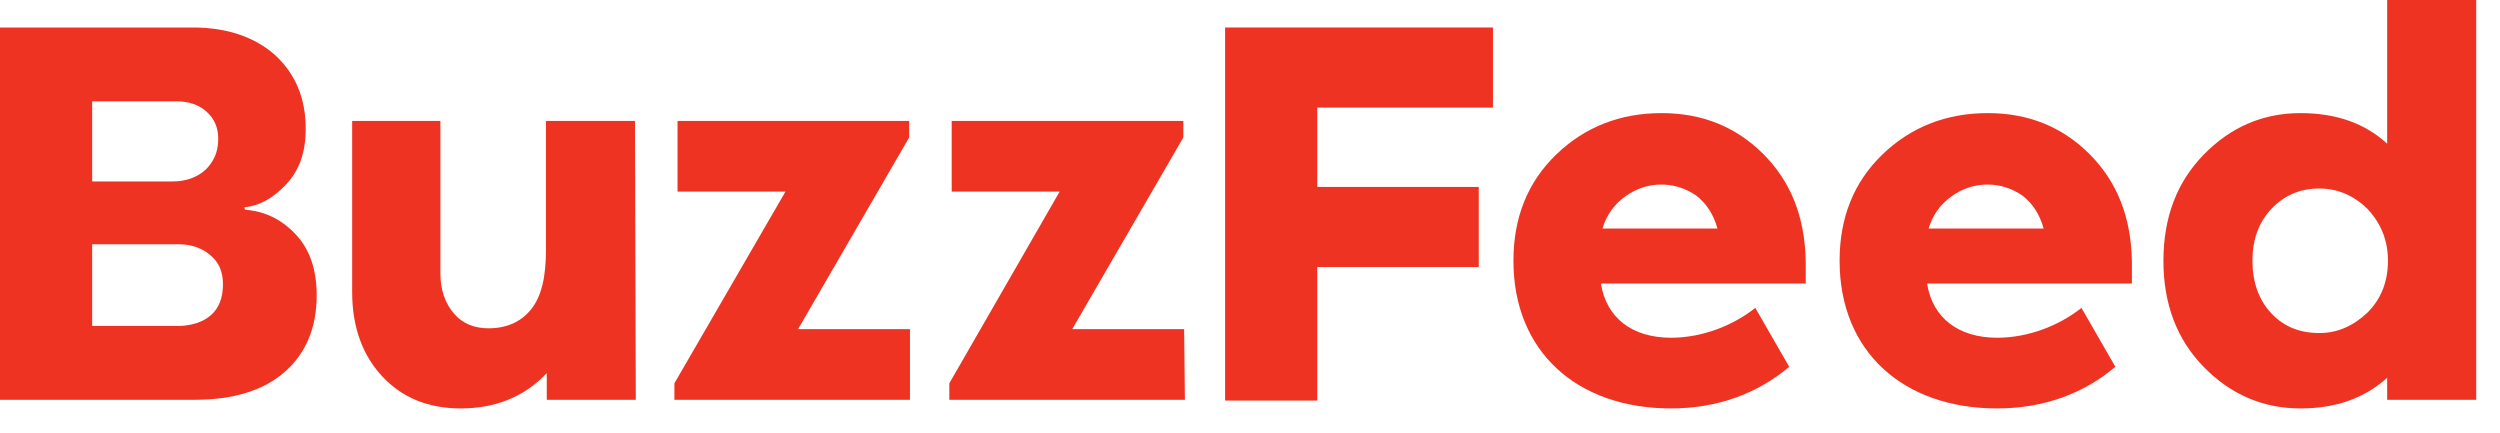
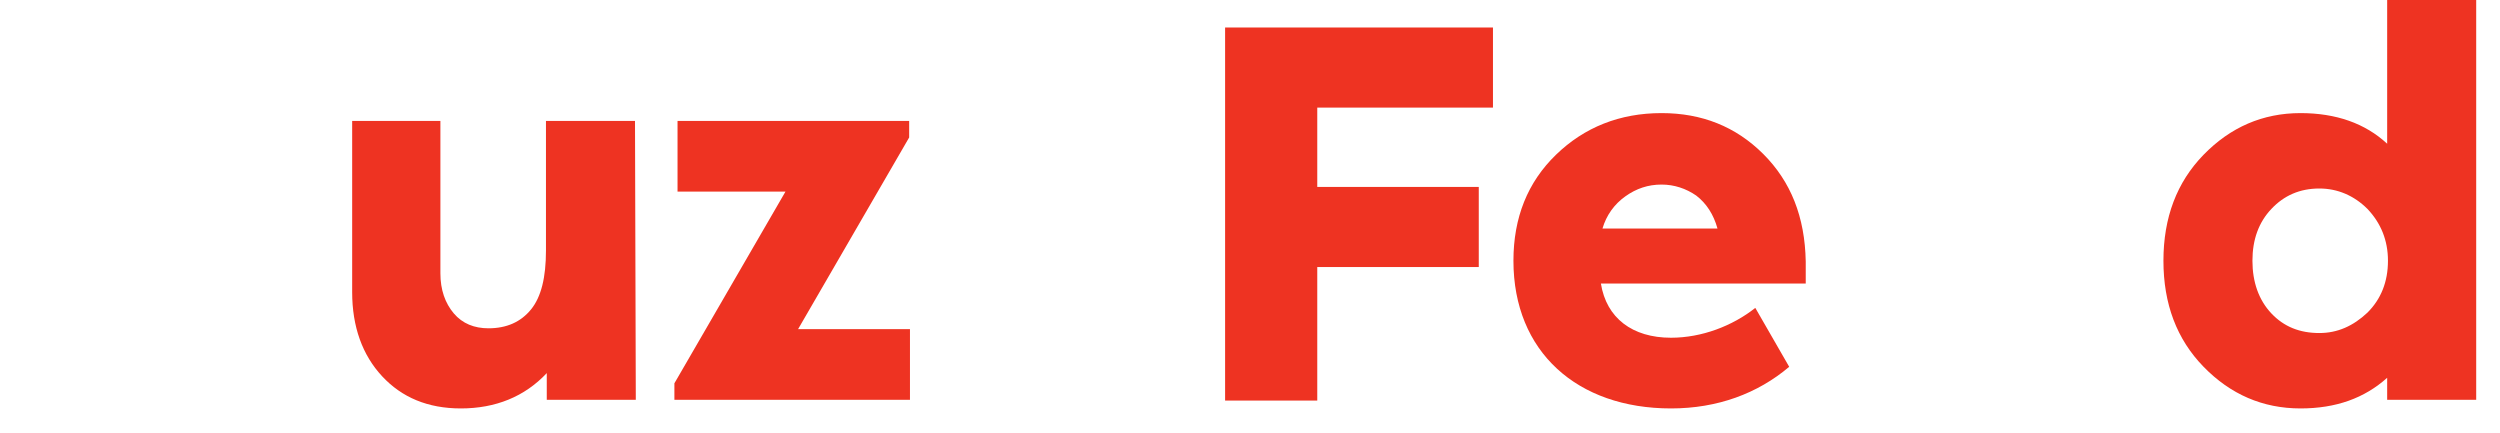
<svg xmlns="http://www.w3.org/2000/svg" width="300" height="52" viewBox="0 0 75 13" fill="none">
-   <path d="M7.351 6.291C7.941 6.338 8.438 6.574 8.863 7.022C9.289 7.47 9.501 8.082 9.501 8.86C9.501 9.802 9.194 10.58 8.556 11.145C7.918 11.711 7.02 11.994 5.814 11.994H0V0.825H5.791C6.807 0.825 7.634 1.107 8.249 1.649C8.863 2.215 9.171 2.945 9.171 3.864C9.171 4.571 8.981 5.113 8.58 5.537C8.178 5.961 7.776 6.174 7.327 6.221L7.351 6.291ZM2.765 5.443H5.176C5.578 5.443 5.909 5.325 6.169 5.09C6.405 4.854 6.547 4.571 6.547 4.171C6.547 3.817 6.429 3.558 6.192 3.346C5.956 3.134 5.649 3.04 5.294 3.04H2.765V5.443ZM5.318 9.779C5.743 9.779 6.098 9.661 6.334 9.449C6.571 9.237 6.689 8.93 6.689 8.53C6.689 8.153 6.571 7.87 6.311 7.658C6.074 7.446 5.743 7.328 5.365 7.328H2.765V9.779H5.318Z" fill="#EE3322" />
  <path d="M19.074 11.994H16.403V11.193C15.741 11.899 14.867 12.253 13.827 12.253C12.834 12.253 12.054 11.923 11.463 11.287C10.872 10.651 10.565 9.802 10.565 8.766V3.629H13.212V8.2C13.212 8.695 13.354 9.095 13.614 9.402C13.874 9.708 14.229 9.849 14.654 9.849C15.197 9.849 15.623 9.661 15.93 9.284C16.238 8.907 16.379 8.318 16.379 7.517V3.629H19.05L19.074 11.994Z" fill="#EE3322" />
  <path d="M27.323 11.994H20.232V11.499L23.564 5.749H20.326V3.629H27.275V4.124L23.943 9.873H27.299V11.994H27.323Z" fill="#EE3322" />
-   <path d="M35.547 11.994H28.48V11.499L31.789 5.749H28.551V3.629H35.5V4.124L32.168 9.873H35.524L35.547 11.994Z" fill="#EE3322" />
-   <path d="M39.518 5.608H44.363V8.011H39.518V12.017H36.753V0.825H44.789V3.228H39.518V5.608Z" fill="#EE3322" />
-   <path d="M63.957 8.506H57.812C57.977 9.543 58.757 10.132 59.916 10.132C60.837 10.132 61.759 9.779 62.444 9.237L63.461 11.004C62.515 11.805 61.31 12.253 59.916 12.253C57.103 12.253 55.188 10.556 55.188 7.823C55.188 6.527 55.614 5.467 56.465 4.642C57.316 3.817 58.379 3.393 59.632 3.393C60.837 3.393 61.854 3.794 62.681 4.618C63.508 5.443 63.934 6.503 63.957 7.846V8.506ZM58.545 5.891C58.214 6.126 57.977 6.456 57.859 6.857H61.31C61.192 6.433 60.979 6.103 60.672 5.867C60.365 5.655 60.01 5.537 59.632 5.537C59.23 5.537 58.876 5.655 58.545 5.891Z" fill="#EE3322" />
+   <path d="M39.518 5.608H44.363V8.011H39.518V12.017H36.753V0.825H44.789V3.228H39.518V5.608" fill="#EE3322" />
  <path d="M54.172 8.506H48.027C48.192 9.543 48.972 10.132 50.13 10.132C51.052 10.132 51.974 9.779 52.659 9.237L53.676 11.004C52.73 11.805 51.525 12.253 50.13 12.253C47.318 12.253 45.403 10.556 45.403 7.823C45.403 6.527 45.829 5.467 46.68 4.642C47.531 3.817 48.594 3.393 49.847 3.393C51.052 3.393 52.069 3.794 52.896 4.618C53.723 5.443 54.148 6.503 54.172 7.846V8.506ZM48.76 5.891C48.429 6.126 48.192 6.456 48.074 6.857H51.525C51.407 6.433 51.194 6.103 50.887 5.867C50.58 5.655 50.225 5.537 49.847 5.537C49.445 5.537 49.09 5.655 48.76 5.891Z" fill="#EE3322" />
  <path d="M74.286 11.994H71.615V11.334C70.93 11.947 70.079 12.253 69.015 12.253C67.881 12.253 66.912 11.829 66.108 11.004C65.304 10.179 64.903 9.119 64.903 7.823C64.903 6.527 65.304 5.467 66.108 4.642C66.912 3.817 67.881 3.393 69.015 3.393C70.079 3.393 70.953 3.699 71.615 4.312V0H74.286V11.994ZM71.024 9.378C71.426 8.978 71.639 8.459 71.639 7.823C71.639 7.21 71.426 6.692 71.024 6.268C70.622 5.867 70.126 5.655 69.582 5.655C68.991 5.655 68.519 5.867 68.141 6.268C67.762 6.668 67.573 7.187 67.573 7.823C67.573 8.459 67.762 9.001 68.141 9.402C68.519 9.802 68.991 9.991 69.582 9.991C70.126 9.991 70.599 9.779 71.024 9.378Z" fill="#EE3322" />
</svg>